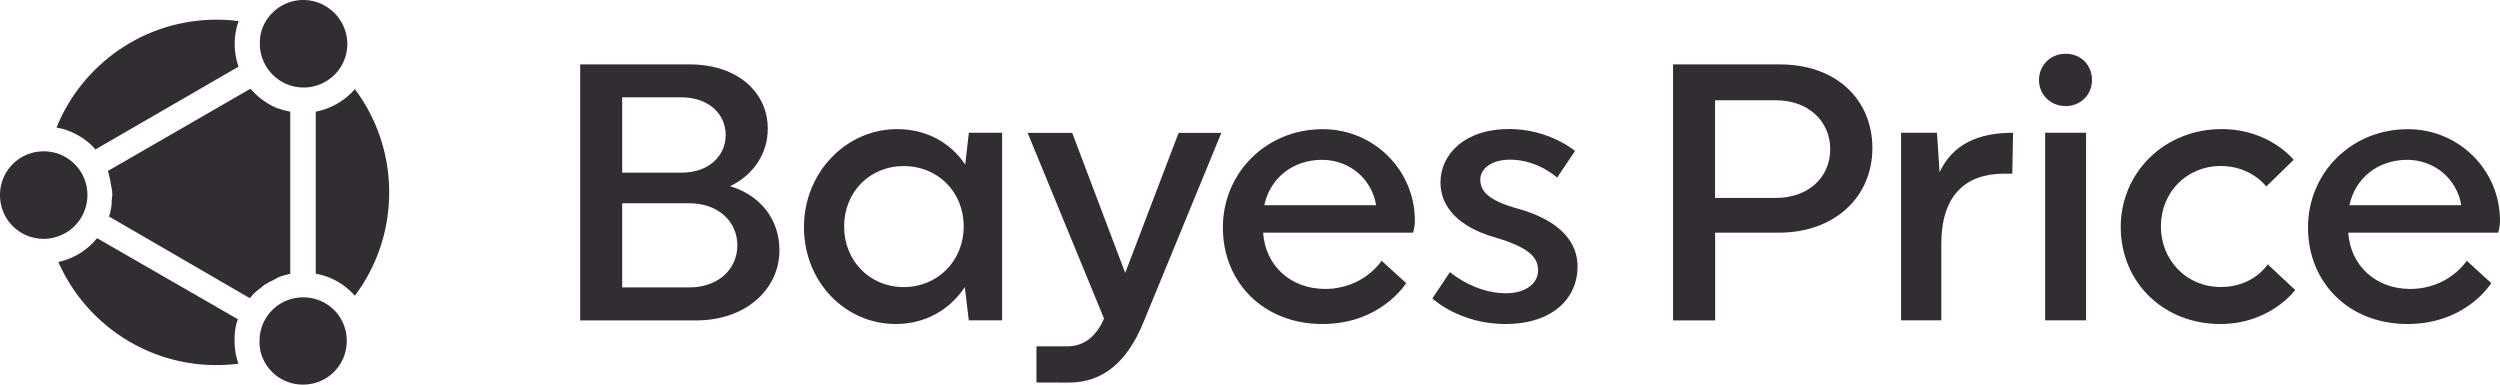
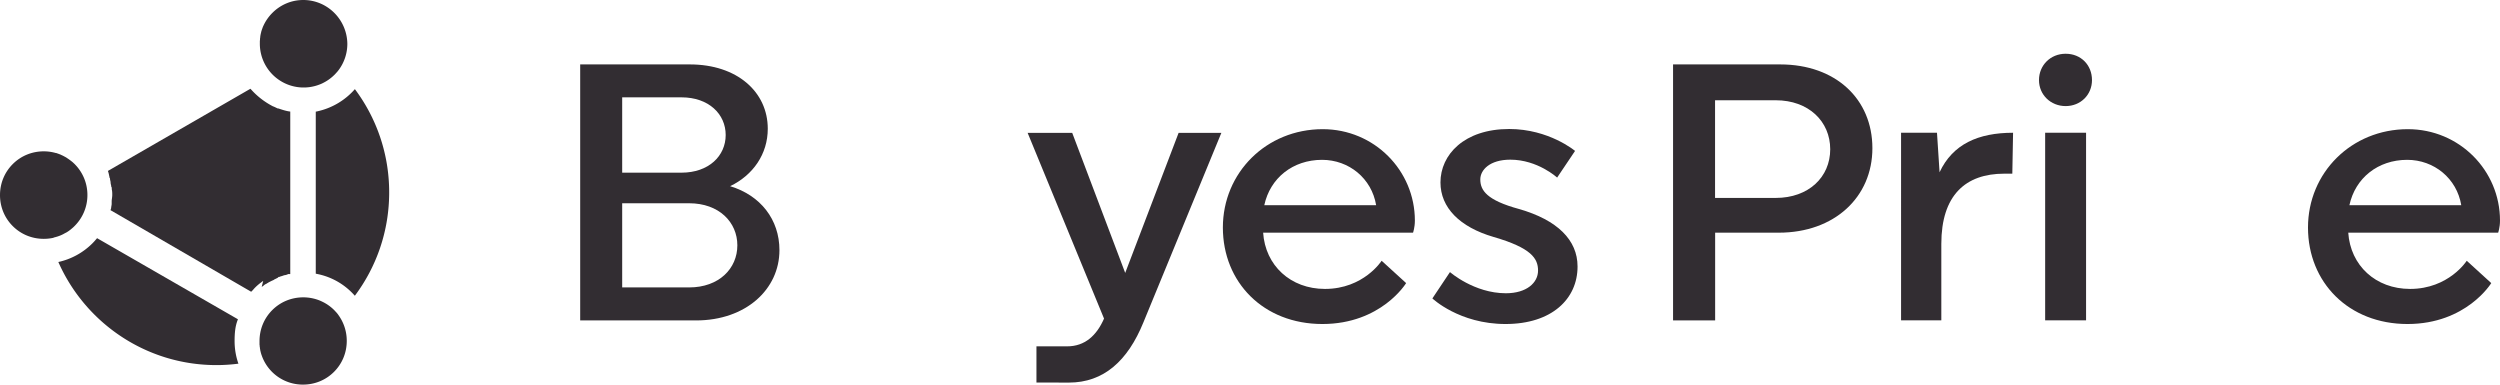
<svg xmlns="http://www.w3.org/2000/svg" preserveAspectRatio="xMidYMid meet" data-bbox="0.01 0 299.99 46.15" viewBox="0.01 0 299.99 46.15" data-type="color" role="presentation" aria-hidden="true" aria-label="">
  <g>
    <path d="M82.79 7.73c5.66 0 9.35 3.29 9.35 7.72 0 3.03-1.76 5.57-4.52 6.89 3.64 1.1 5.92 3.99 5.92 7.68 0 4.7-4.04 8.43-10 8.43H69.63V7.73zm-1.01 12.99c3.29 0 5.31-2.02 5.31-4.52s-2.02-4.52-5.31-4.52h-7.11v9.04zm-7.11 13.77h8.03c3.6 0 5.79-2.28 5.79-5.05s-2.19-5.05-5.79-5.05h-8.03v10.09Z" fill="#322d32" data-color="1" />
-     <path d="M120.25 38.44h-3.99l-.48-3.99c-1.8 2.72-4.74 4.43-8.29 4.43-6.06 0-11.01-5.05-11.01-11.63s5.09-11.76 11.19-11.76c3.47 0 6.41 1.62 8.16 4.26l.44-3.82h3.99v22.51ZM101.3 27.17c0 4.12 3.07 7.28 7.15 7.28s7.2-3.16 7.2-7.28-3.07-7.24-7.2-7.24-7.15 3.16-7.15 7.24" fill="#322d32" data-color="1" />
    <path d="M127.06 45.9h-2.68v-4.34h3.68c2.15 0 3.55-1.32 4.43-3.33l-9.17-22.29h5.35l6.36 16.81 6.41-16.81h5.13l-9.35 22.73c-1.89 4.65-4.78 7.24-8.95 7.24h-1.22Z" fill="#322d32" data-color="1" />
    <path d="M151.58 27.91c.26 3.95 3.29 6.76 7.42 6.76 4.65 0 6.8-3.38 6.8-3.38l2.94 2.68s-2.98 4.91-10.05 4.91-11.94-5-11.94-11.58 5.22-11.8 11.98-11.8c6.19 0 11.06 4.96 11.06 10.97 0 .83-.22 1.45-.22 1.45h-17.99Zm.13-3.29h13.43c-.53-3.2-3.25-5.44-6.49-5.44-3.51 0-6.23 2.19-6.93 5.44Z" fill="#322d32" data-color="1" />
    <path d="M189.31 31.99c0 3.86-3.07 6.89-8.64 6.89s-8.78-3.07-8.78-3.07l2.11-3.16s2.9 2.54 6.71 2.54c2.5 0 3.86-1.27 3.86-2.72s-.79-2.72-5.35-4.04c-4.04-1.18-6.36-3.51-6.36-6.54 0-3.33 2.85-6.41 8.25-6.41 4.78 0 7.9 2.63 7.9 2.63l-2.15 3.2s-2.33-2.15-5.62-2.15c-2.46 0-3.6 1.23-3.6 2.37 0 1.32.79 2.5 4.65 3.55 4.61 1.32 7.02 3.73 7.02 6.89Z" fill="#322d32" data-color="1" />
    <path d="M200.77 7.73h12.86c6.67 0 11.06 4.17 11.06 10.05s-4.56 10.14-11.23 10.14h-7.64v10.53h-5.05zm5.04 4.3v11.72h7.28c3.95 0 6.54-2.5 6.54-5.84s-2.59-5.88-6.54-5.88z" fill="#322d32" data-color="1" />
    <path d="M228.14 15.93h4.3l.31 4.74c1.58-3.38 4.65-4.74 8.82-4.74l-.09 4.91h-.97c-4.65 0-7.55 2.59-7.55 8.43v9.17h-4.83V15.93Z" fill="#322d32" data-color="1" />
    <path d="M251.04 9.61c0 1.76-1.36 3.12-3.16 3.12s-3.2-1.36-3.2-3.12 1.36-3.16 3.2-3.16 3.16 1.36 3.16 3.16m-5.62 6.32h4.91v22.51h-4.91z" fill="#322d32" data-color="1" />
-     <path d="M275.43 34.8s-2.98 4.08-9 4.08c-6.85 0-11.94-5.05-11.94-11.63s5.27-11.76 12.11-11.76c5.75 0 8.64 3.69 8.64 3.69l-3.29 3.2s-1.8-2.46-5.44-2.46c-4.12 0-7.2 3.16-7.2 7.24s3.07 7.28 7.2 7.28c3.91 0 5.62-2.72 5.62-2.72l3.29 3.07Z" fill="#322d32" data-color="1" />
    <path d="M281.79 27.91c.26 3.95 3.29 6.76 7.42 6.76 4.65 0 6.8-3.38 6.8-3.38l2.94 2.68s-2.98 4.91-10.05 4.91-11.94-5-11.94-11.58 5.22-11.8 11.98-11.8c6.19 0 11.06 4.96 11.06 10.97 0 .83-.22 1.45-.22 1.45h-17.99Zm.13-3.29h13.43c-.53-3.2-3.25-5.44-6.49-5.44-3.51 0-6.23 2.19-6.93 5.44Z" fill="#322d32" data-color="1" />
    <path d="M31.5 3.38c-.03.08-.06.16-.09.25v.01c-.03.08-.05.16-.07.24v.02l-.06.23v.04c-.02.07-.03.15-.04.22v.05l-.03.21v.06c0 .07-.01.14-.02.21v.33a5.256 5.256 0 0 0 7.27 4.85c.16-.06.31-.14.46-.22.38-.2.73-.45 1.05-.74.06-.06.13-.12.19-.18.08-.08.16-.17.23-.25.02-.02.03-.04.05-.05.07-.08.14-.17.21-.26.67-.9 1.04-2 1.04-3.15C41.65 2.35 39.3 0 36.4 0c-1.39 0-2.71.55-3.7 1.54a5.3 5.3 0 0 0-1.1 1.59c-.04.08-.07.16-.1.25" fill="#322d32" data-color="1" />
-     <path d="m31.41 34.43.02-.02.05-.03s.1-.05.16-.11c.11-.11.22-.17.36-.23l.03-.02.03-.03.05-.02s.07-.04.1-.06l.02-.02.38-.19s.08-.03.11-.05q.09-.03.18-.09l.02-.02.42-.21.1-.1h.1l.05-.03s.09-.03.16-.05.16-.04.26-.09h.03l.03-.02s.07-.02.12-.02c.1-.02.21-.04.31-.09l.09-.04h.25v-19.5l-.2-.03c-.4-.07-.8-.2-1.21-.34h-.04l-.07-.01-.06-.03c-.05-.02-.11-.05-.17-.08-.1-.05-.21-.1-.32-.14h-.02l-.02-.02a9.1 9.1 0 0 1-2.54-1.95l-.13-.14-17.1 9.86.06.19c.03.09.04.16.06.24.02.09.03.17.06.27v.04c0 .04.02.07.04.11l.03.05v.06c.01.1.03.19.05.26v.02s.02.07.02.1v.04c0 .09.02.18.04.26v.02l.03.11v.09l.02.04s.03.06.03.07l.02.05v.18c.06.25.06.44.06.71 0 .12-.02.24-.03.35-.02.13-.04.26-.04.42v.28c0 .09-.02.16-.03.24-.01.07-.03.13-.03.21v.04l-.02.07c-.02.07-.05.14-.05.21 0 .17-.06.35-.13.55l-.06.19 16.88 9.79.21-.21c.09-.11.18-.21.28-.31.25-.25.54-.49.93-.77h.02Z" fill="#322d32" data-color="1" />
+     <path d="m31.41 34.43.02-.02.05-.03s.1-.05.16-.11c.11-.11.22-.17.36-.23l.03-.02.03-.03.05-.02s.07-.04.1-.06l.02-.02.38-.19s.08-.03.11-.05q.09-.03.18-.09l.02-.02.42-.21.1-.1h.1l.05-.03s.09-.03.16-.05.16-.04.26-.09h.03l.03-.02s.07-.02.12-.02c.1-.02.21-.04.31-.09l.09-.04h.25v-19.5l-.2-.03c-.4-.07-.8-.2-1.21-.34h-.04l-.07-.01-.06-.03c-.05-.02-.11-.05-.17-.08-.1-.05-.21-.1-.32-.14h-.02l-.02-.02a9.1 9.1 0 0 1-2.54-1.95l-.13-.14-17.1 9.86.06.19c.03.09.04.16.06.24.02.09.03.17.06.27v.04c0 .04.02.07.04.11l.03.05v.06c.01.1.03.19.05.26v.02s.02.07.02.1v.04c0 .09.02.18.04.26v.02l.03.11v.09l.02.04s.03.06.03.07l.02.05v.18c.06.25.06.44.06.71 0 .12-.02.24-.03.35-.02.13-.04.26-.04.42v.28c0 .09-.02.16-.03.24-.01.07-.03.13-.03.21v.04l-.02.07l-.06.19 16.88 9.79.21-.21c.09-.11.18-.21.28-.31.25-.25.54-.49.93-.77h.02Z" fill="#322d32" data-color="1" />
    <path d="M40.61 37.78c-.07-.09-.14-.18-.21-.26-.02-.02-.03-.04-.05-.05-.08-.09-.15-.17-.23-.25a5.1 5.1 0 0 0-1.24-.92 7 7 0 0 0-.46-.22c-.63-.26-1.31-.4-2.02-.4-1.41 0-2.73.54-3.72 1.53s-1.53 2.31-1.53 3.72v.33c0 .07 0 .14.02.21v.06c0 .07.02.14.03.21v.05c.01.07.03.15.04.22v.03c.02.08.04.16.06.23v.02c.02.08.05.16.07.24.03.08.06.17.09.25a5.22 5.22 0 0 0 4.91 3.37c1.41 0 2.73-.54 3.72-1.53s1.53-2.31 1.53-3.72c0-1.15-.37-2.25-1.04-3.15Z" fill="#322d32" data-color="1" />
    <path d="m28.49 38.5.07-.19-16.9-9.73-.13.15c-.14.17-.29.33-.45.49a8.3 8.3 0 0 1-4.07 2.22c3.21 7.28 10.5 12.37 18.97 12.37.89 0 1.77-.06 2.64-.17-.3-.85-.46-1.77-.46-2.72 0-1.06.1-1.78.33-2.42" fill="#322d32" data-color="1" />
    <path d="M42.6 10.69a8.35 8.35 0 0 1-4.51 2.67l-.19.04v19.44l.19.04c1.79.36 3.35 1.3 4.5 2.61 2.59-3.46 4.12-7.75 4.12-12.4s-1.53-8.94-4.12-12.4Z" fill="#322d32" data-color="1" />
    <path d="M6.43 28.51c.13-.03.26-.06.38-.1h.01c.12-.04.25-.08.37-.13 0 0 .02 0 .03-.01.12-.05.23-.1.35-.16.02 0 .04-.02.05-.03.11-.06.23-.12.34-.18h.01c.1-.06.21-.13.31-.2.02-.01.03-.02.05-.04.1-.07.2-.15.29-.23.02-.02.04-.03.06-.05.1-.08.19-.17.28-.26a5.23 5.23 0 0 0 1.54-3.72 5.23 5.23 0 0 0-1.36-3.53c-.06-.06-.12-.13-.18-.19s-.12-.11-.18-.17c-.02-.02-.04-.04-.06-.05-.04-.04-.08-.07-.12-.1-.03-.02-.05-.04-.08-.06-.04-.03-.07-.06-.11-.09l-.09-.06-.11-.08-.09-.06c-.03-.02-.07-.04-.1-.07-.03-.02-.07-.04-.1-.06a.4.4 0 0 0-.09-.05c-.09-.05-.17-.09-.26-.14-.01 0-.03-.02-.04-.02-.05-.02-.1-.04-.15-.07-.02 0-.04-.02-.06-.03l-.15-.06c-.02 0-.04-.02-.06-.02-.05-.02-.1-.04-.16-.06-.02 0-.04-.01-.05-.02-.06-.02-.11-.04-.17-.05H6.7c-.46-.13-.94-.2-1.44-.2-1.41 0-2.73.54-3.72 1.53S.01 22 .01 23.41s.54 2.73 1.53 3.72 2.31 1.53 3.72 1.53q.585 0 1.14-.12h.04Z" fill="#322d32" data-color="1" />
-     <path d="m11.33 17.79.13.14L28.63 8l-.06-.18c-.26-.8-.4-1.68-.4-2.57 0-.94.16-1.86.47-2.72-.86-.11-1.75-.17-2.64-.17-8.69 0-16.13 5.35-19.21 12.94 1.75.32 3.36 1.19 4.56 2.49Z" fill="#322d32" data-color="1" />
  </g>
</svg>